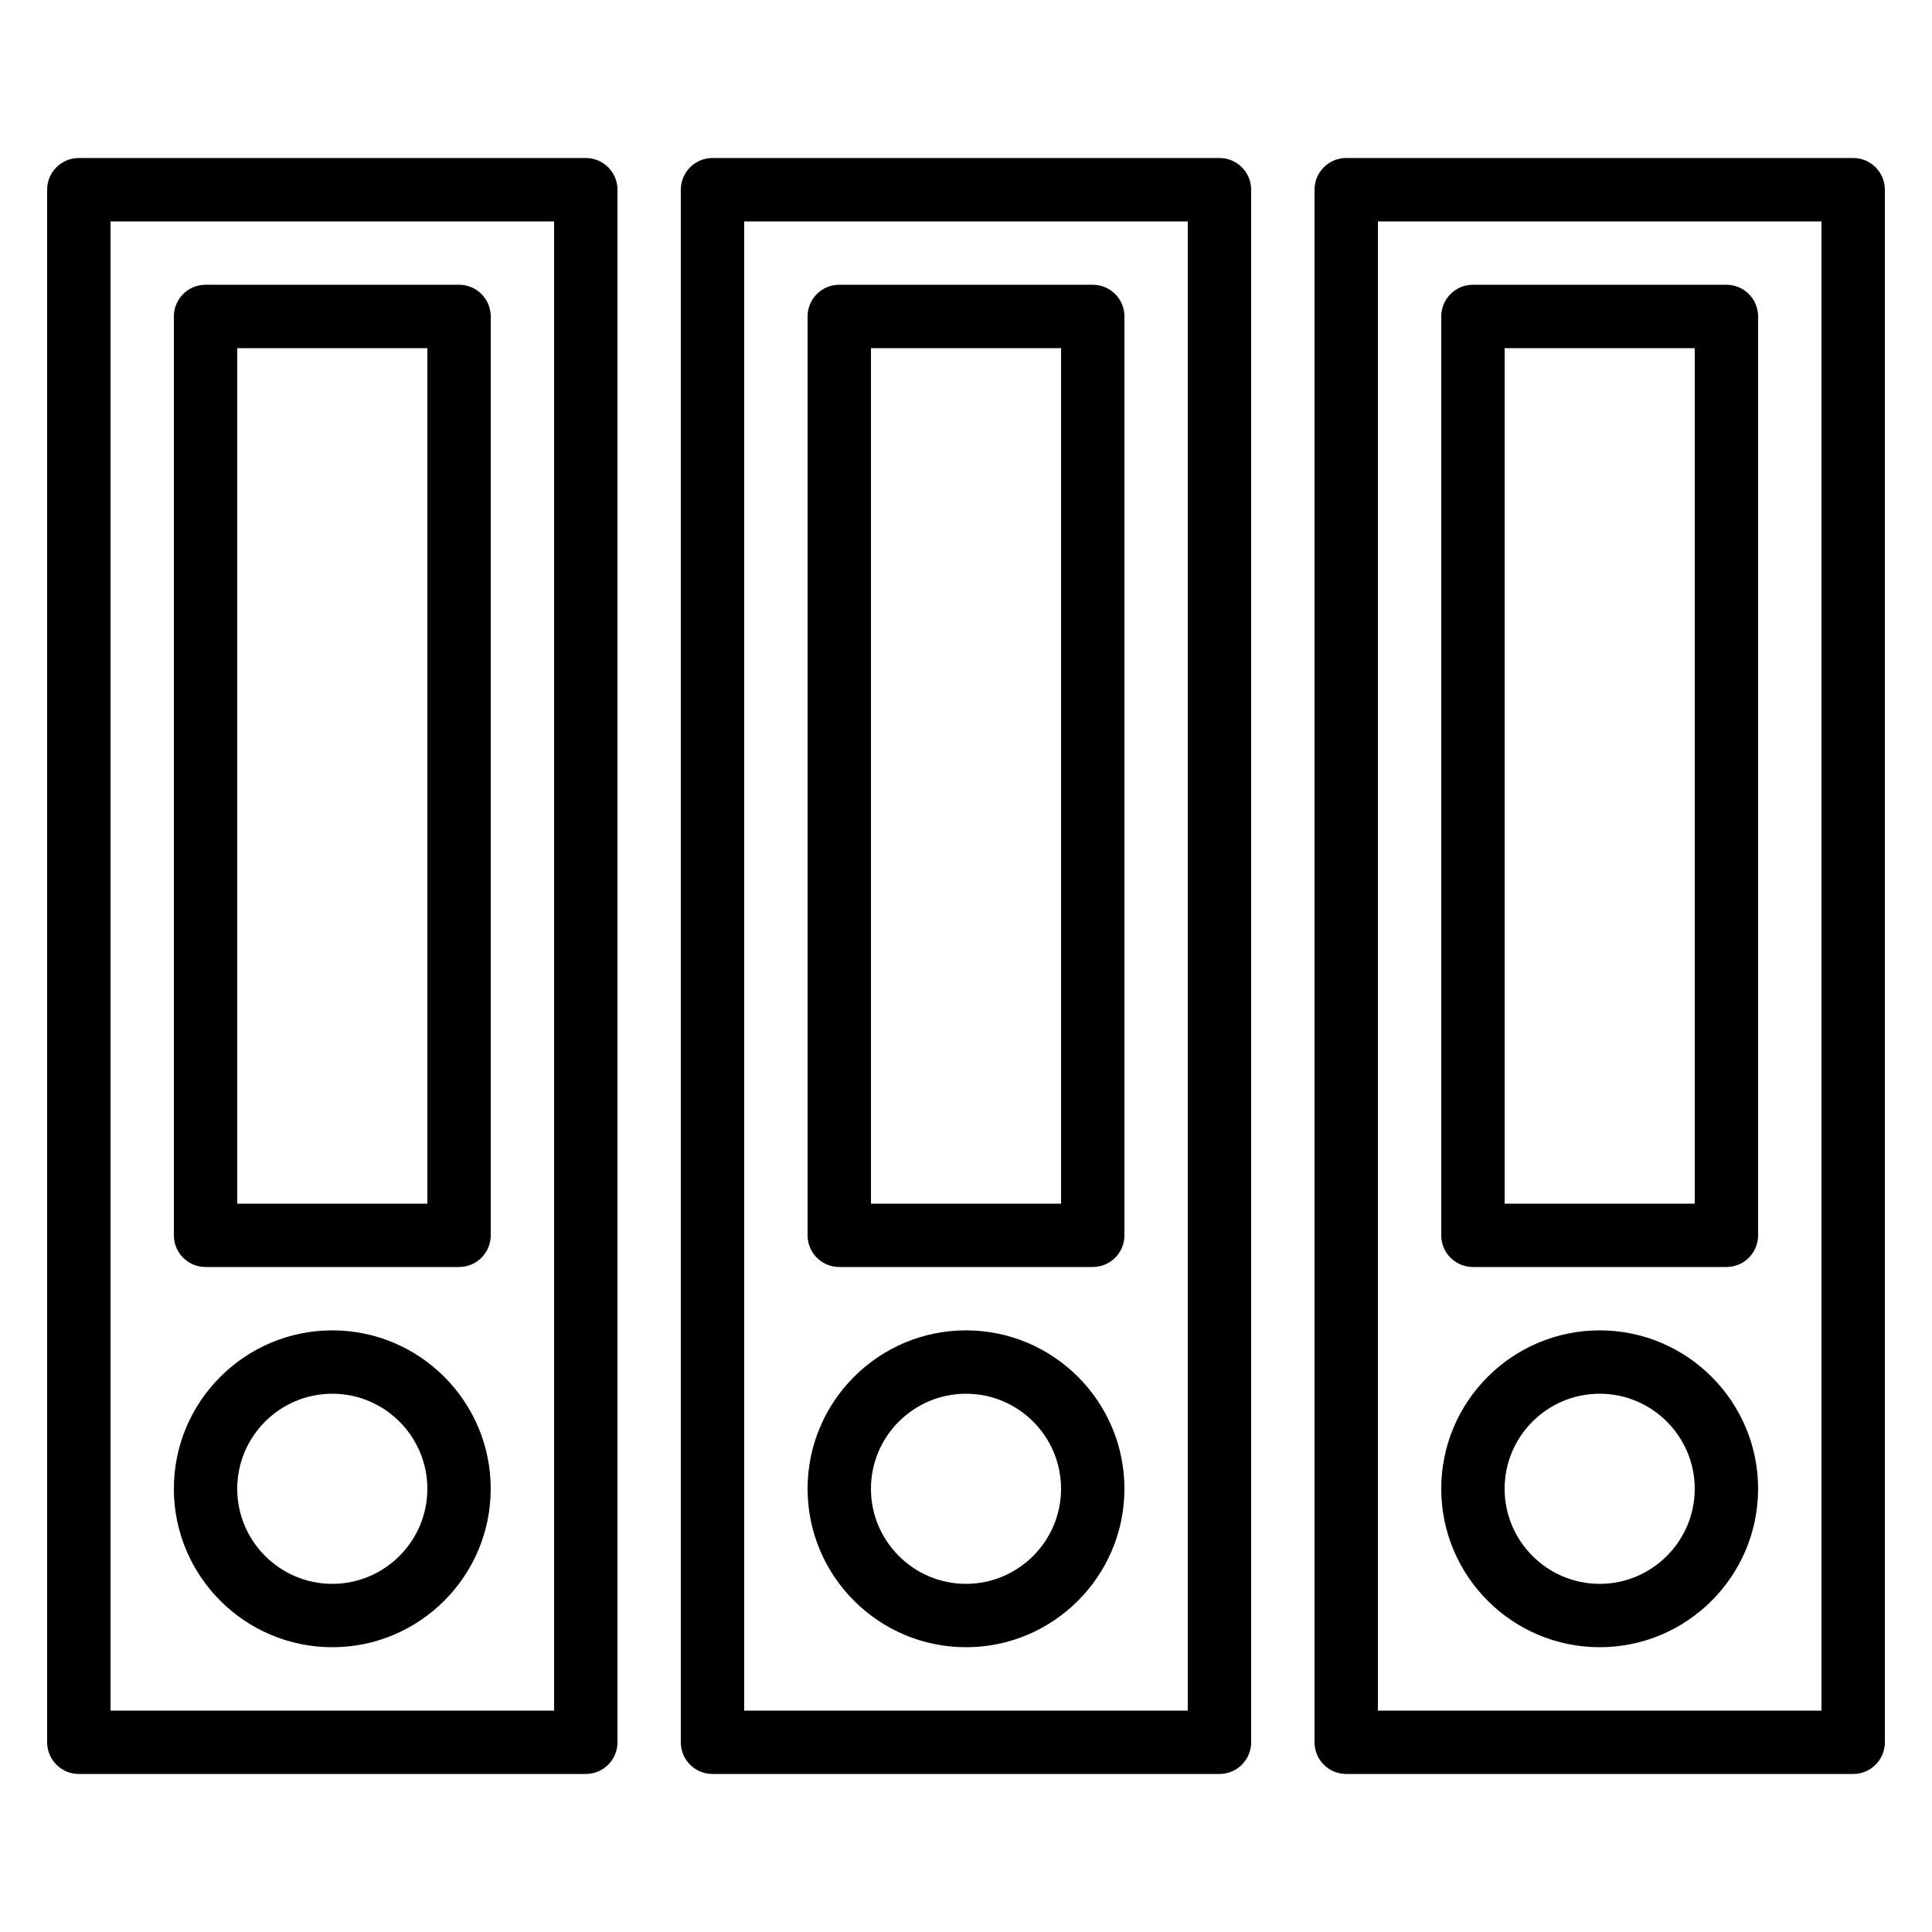
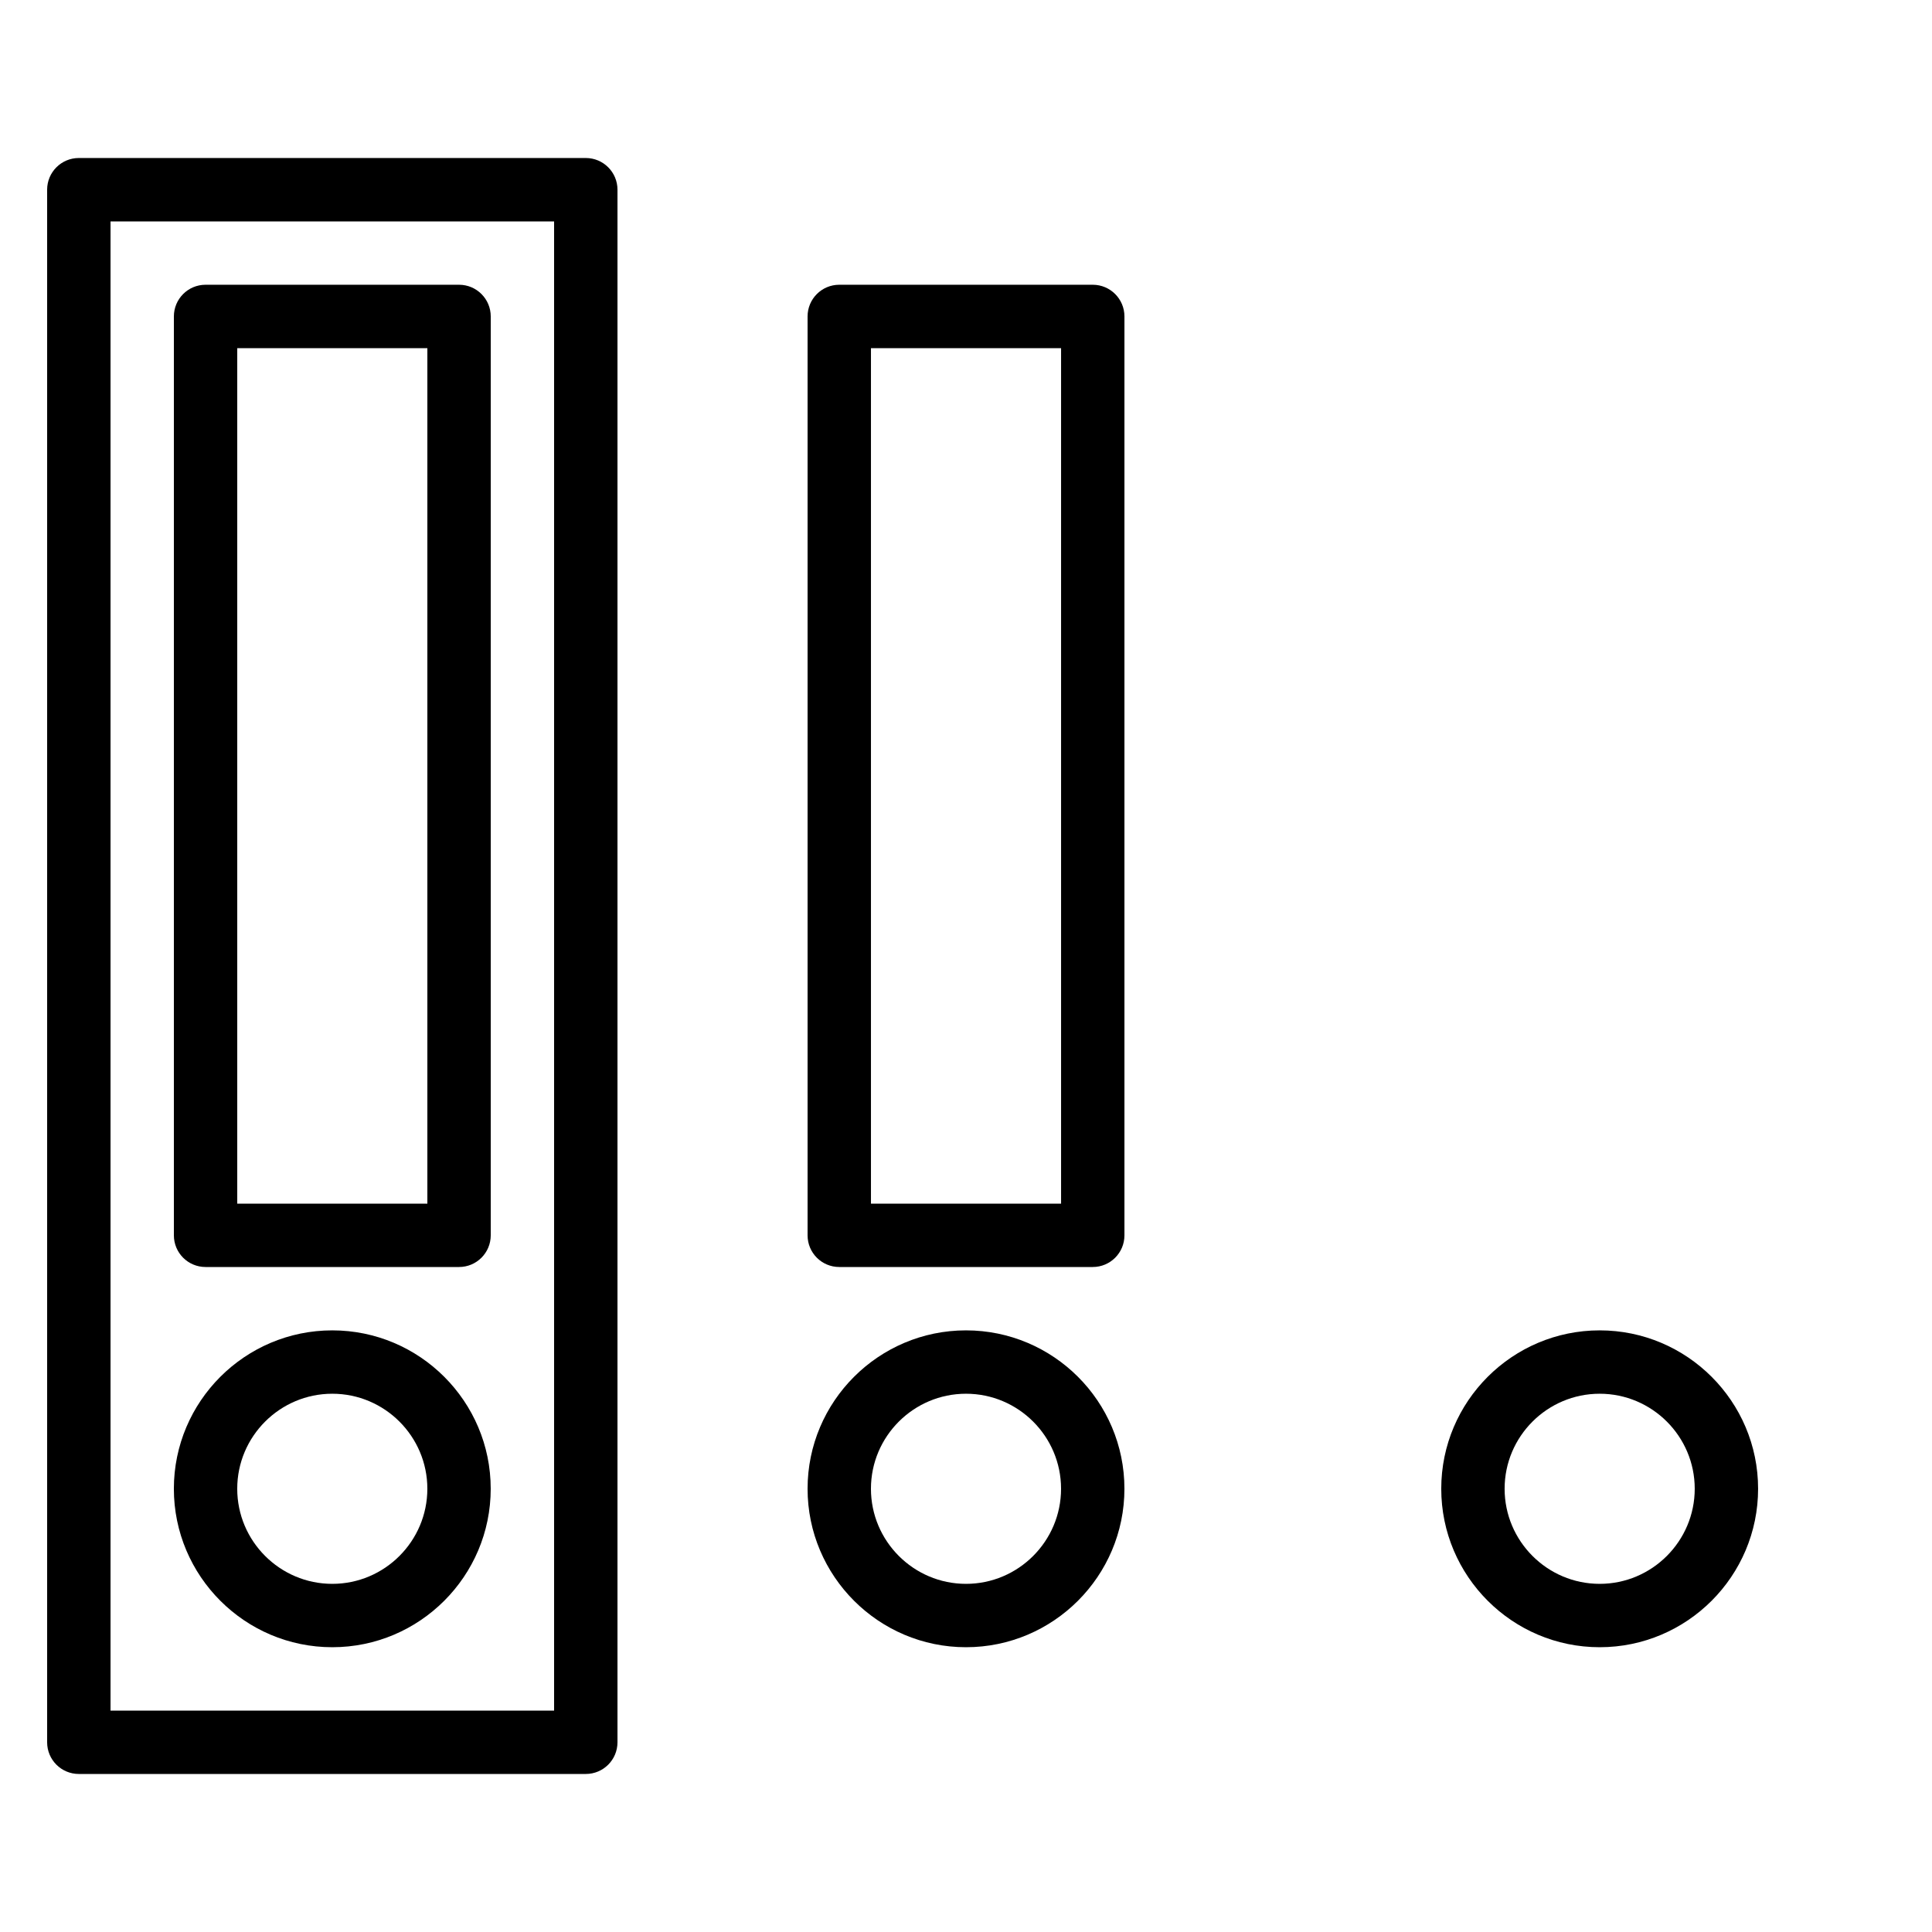
<svg xmlns="http://www.w3.org/2000/svg" fill="#000000" width="800px" height="800px" version="1.1" viewBox="144 144 512 512">
  <g>
    <path d="m299.24 614.12h-134.35c-4.644 0-8.398-3.754-8.398-8.398v-411.45c0-4.637 3.754-8.398 8.398-8.398h134.35c4.644 0 8.398 3.762 8.398 8.398v411.45c0 4.644-3.754 8.398-8.395 8.398zm-125.95-16.793h117.55v-394.65h-117.55z" />
    <path d="m265.65 479.77h-67.172c-4.644 0-8.398-3.754-8.398-8.398v-243.51c0-4.637 3.754-8.398 8.398-8.398h67.176c4.644 0 8.398 3.762 8.398 8.398v243.51c-0.004 4.644-3.758 8.398-8.402 8.398zm-58.777-16.793h50.383v-226.71h-50.383z" />
    <path d="m232.06 580.53c-23.148 0-41.984-18.836-41.984-41.992 0-23.148 18.836-41.977 41.984-41.977s41.984 18.824 41.984 41.977c0 23.156-18.836 41.992-41.984 41.992zm0-67.176c-13.887 0-25.191 11.301-25.191 25.184 0 13.879 11.301 25.199 25.191 25.199 13.887 0 25.191-11.32 25.191-25.199 0-13.883-11.305-25.184-25.191-25.184z" />
    <path d="m433.59 479.77h-67.176c-4.644 0-8.398-3.754-8.398-8.398v-243.51c0-4.637 3.754-8.398 8.398-8.398h67.176c4.644 0 8.398 3.762 8.398 8.398v243.51c0 4.644-3.754 8.398-8.398 8.398zm-58.777-16.793h50.383v-226.71h-50.383z" />
    <path d="m400 580.53c-23.148 0-41.984-18.836-41.984-41.992 0-23.148 18.836-41.977 41.984-41.977s41.984 18.824 41.984 41.977c0 23.156-18.836 41.992-41.984 41.992zm0-67.176c-13.887 0-25.191 11.301-25.191 25.184 0 13.879 11.301 25.199 25.191 25.199 13.887 0 25.191-11.32 25.191-25.199-0.004-13.883-11.305-25.184-25.191-25.184z" />
-     <path d="m601.52 479.77h-67.176c-4.644 0-8.398-3.754-8.398-8.398v-243.51c0-4.637 3.754-8.398 8.398-8.398h67.176c4.644 0 8.398 3.762 8.398 8.398v243.51c-0.004 4.644-3.758 8.398-8.398 8.398zm-58.777-16.793h50.383v-226.71h-50.383z" />
    <path d="m567.93 580.53c-23.148 0-41.984-18.836-41.984-41.992 0-23.148 18.836-41.977 41.984-41.977 23.148 0 41.984 18.824 41.984 41.977 0 23.156-18.832 41.992-41.984 41.992zm0-67.176c-13.887 0-25.191 11.301-25.191 25.184 0 13.879 11.301 25.199 25.191 25.199 13.887 0 25.191-11.32 25.191-25.199 0-13.883-11.301-25.184-25.191-25.184z" />
-     <path d="m467.17 614.12h-134.35c-4.644 0-8.398-3.754-8.398-8.398v-411.45c0-4.637 3.754-8.398 8.398-8.398h134.35c4.644 0 8.398 3.762 8.398 8.398v411.45c0 4.644-3.754 8.398-8.398 8.398zm-125.95-16.793h117.55v-394.65h-117.55z" />
-     <path d="m635.11 614.12h-134.35c-4.644 0-8.398-3.754-8.398-8.398v-411.45c0-4.637 3.754-8.398 8.398-8.398h134.35c4.644 0 8.398 3.762 8.398 8.398v411.45c0 4.644-3.754 8.398-8.398 8.398zm-125.95-16.793h117.55v-394.65h-117.55z" />
  </g>
</svg>